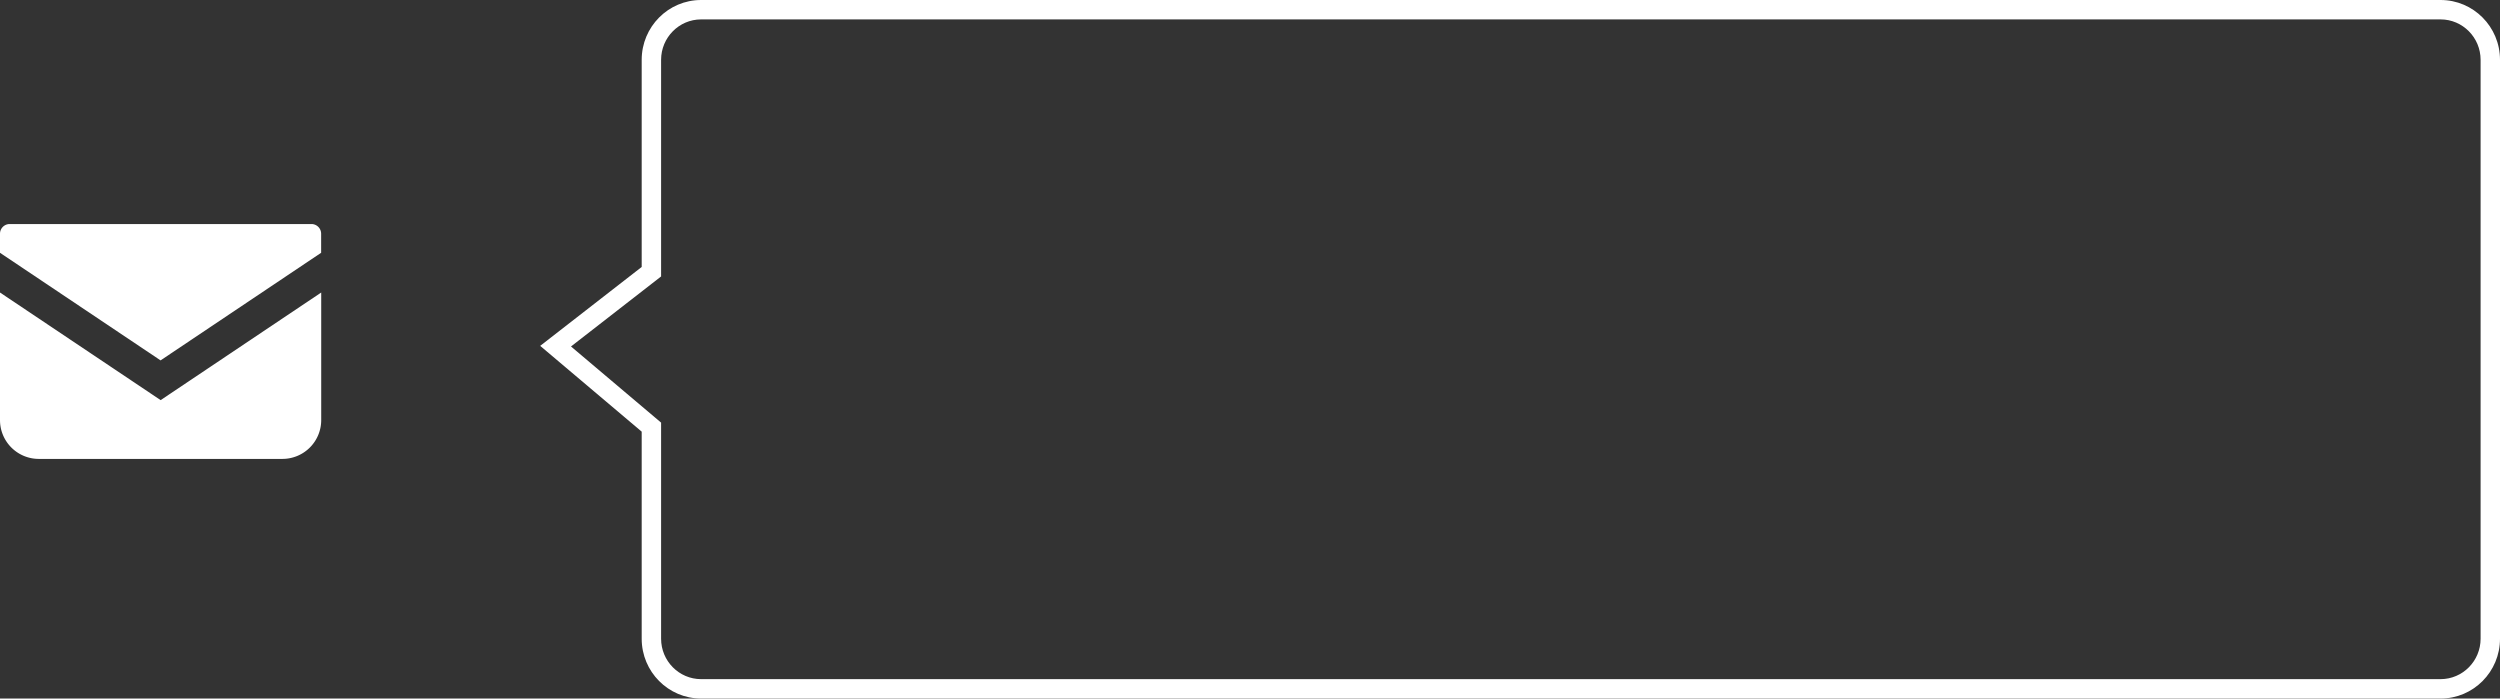
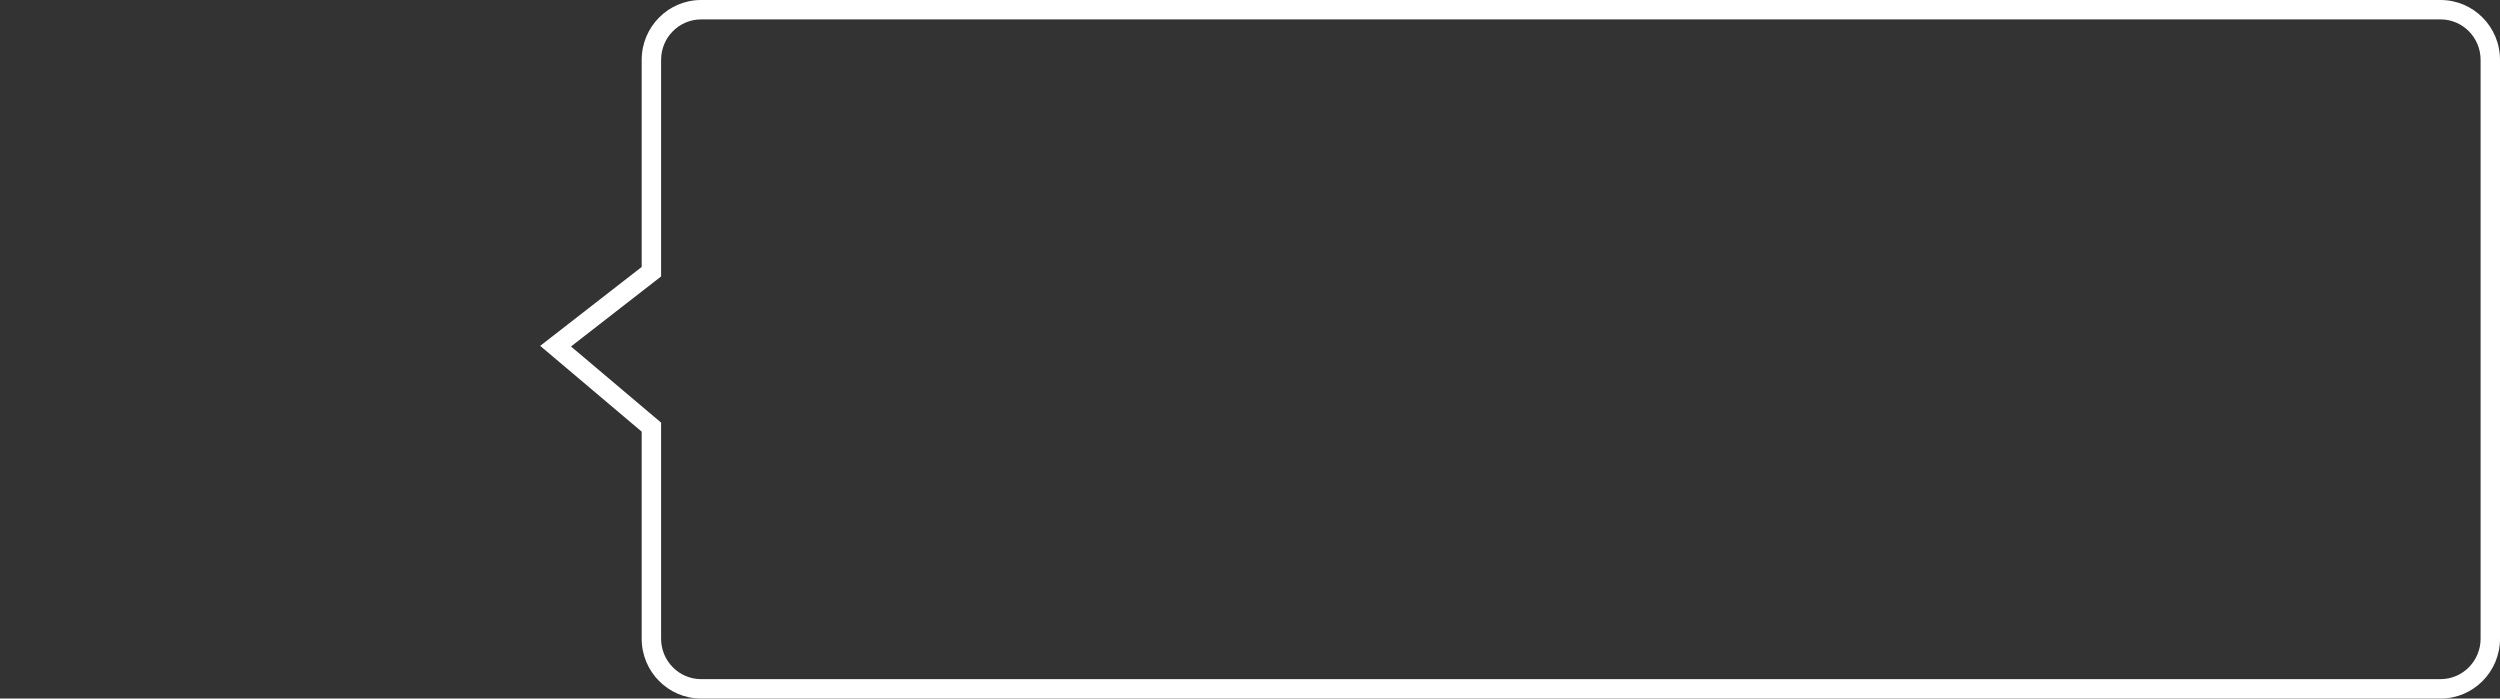
<svg xmlns="http://www.w3.org/2000/svg" width="128.839" height="36" viewBox="0 0 128.839 36">
  <rect x="0" y="0" width="128.839" height="36" fill="#333333" stroke="none" />
  <defs>
    <style>.a{fill:#fff;}.b{fill:none;}.c,.d{stroke:none;}.d{fill:#fff;}</style>
  </defs>
  <g transform="translate(-1739.161 -48)">
    <g transform="translate(1739.161 59.546)">
-       <path class="a" d="M16.052,68.828H.5a.5.5,0,0,0-.5.5v.982l8.275,5.545,8.275-5.546v-.982A.5.5,0,0,0,16.052,68.828Z" transform="translate(0 -68.828)" />
-       <path class="a" d="M0,178v6.575a2,2,0,0,0,2,2H14.554a2,2,0,0,0,2-2V178l-8.275,5.546Z" transform="translate(0 -174.471)" />
-     </g>
+       </g>
    <g class="b" transform="translate(1773.833 48)">
      <path class="c" d="M1.46,0H91.1a3.073,3.073,0,0,1,3.062,3.083V32.917A3.073,3.073,0,0,1,91.1,36H1.46A3.073,3.073,0,0,1-1.6,32.917V22.245l-5.231-4.421L-1.6,13.758V3.083A3.073,3.073,0,0,1,1.46,0Z" />
      <path class="d" d="M 1.46 1 C 0.323 1 -0.602 1.935 -0.602 3.083 L -0.602 14.247 L -5.245 17.856 L -0.602 21.78 L -0.602 32.917 C -0.602 34.065 0.323 35 1.46 35 L 91.105 35 C 92.242 35 93.167 34.065 93.167 32.917 L 93.167 3.083 C 93.167 1.935 92.242 1 91.105 1 L 1.46 1 M 1.46 0 L 91.105 0 C 92.796 0 94.167 1.381 94.167 3.083 L 94.167 32.917 C 94.167 34.619 92.796 36 91.105 36 L 1.46 36 C -0.231 36 -1.602 34.619 -1.602 32.917 L -1.602 22.245 L -6.833 17.824 L -1.602 13.758 L -1.602 3.083 C -1.602 1.381 -0.231 0 1.46 0 Z" />
    </g>
  </g>
</svg>